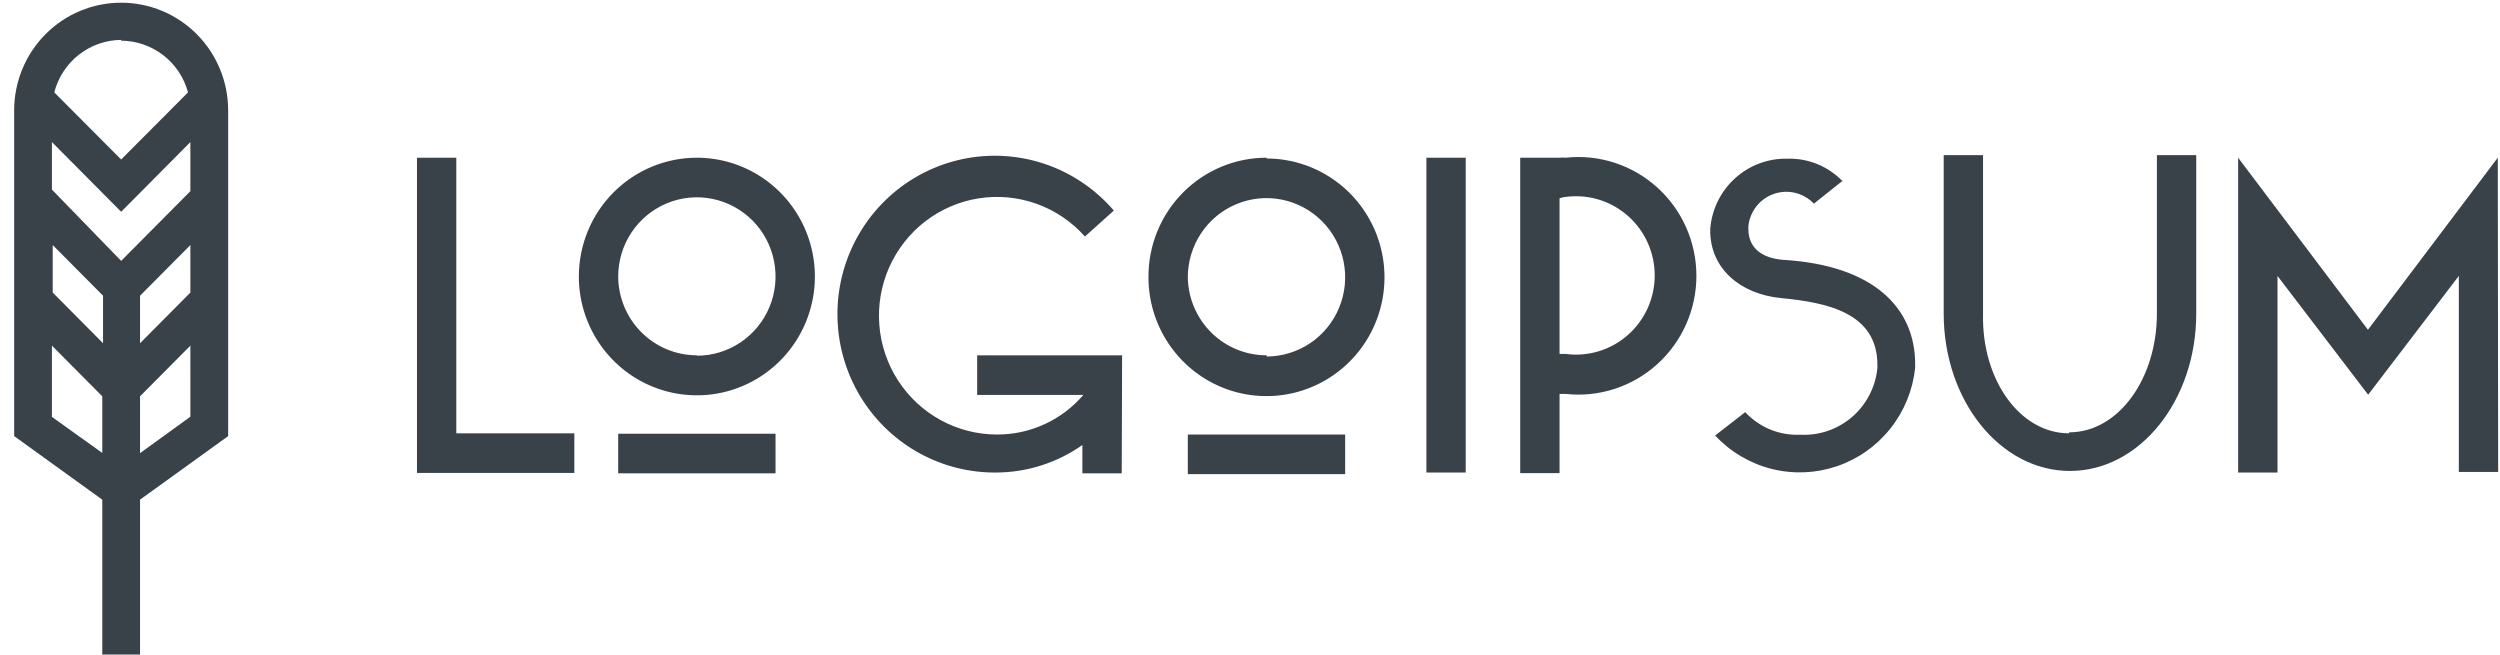
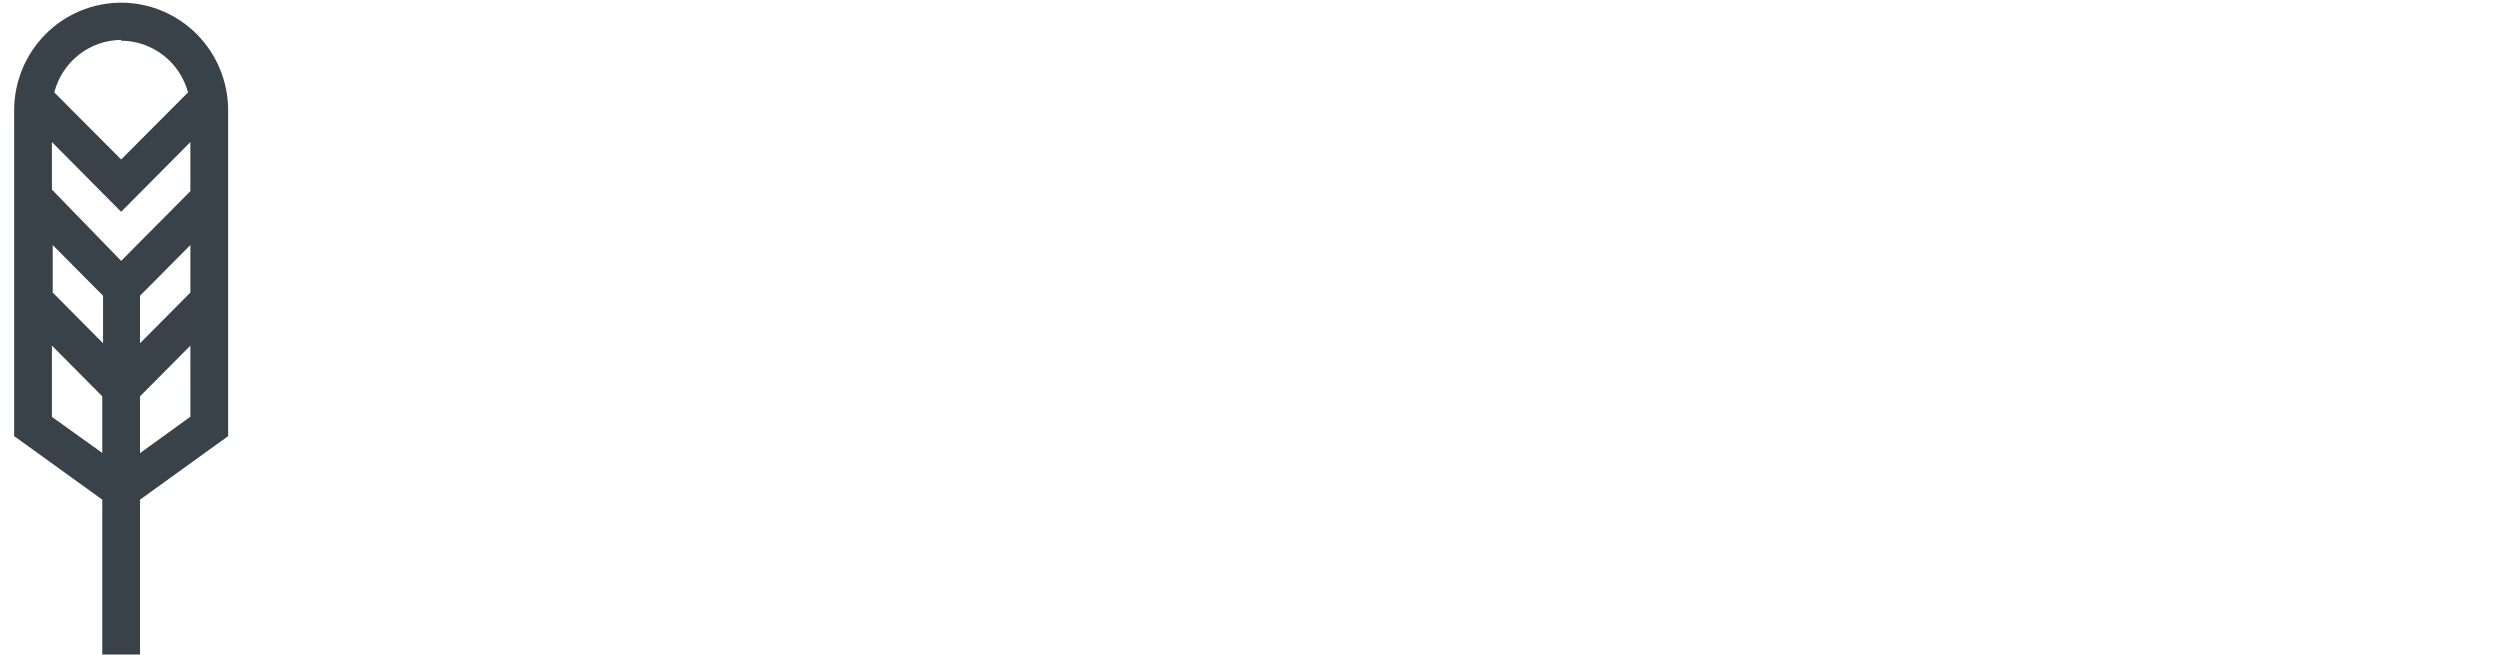
<svg xmlns="http://www.w3.org/2000/svg" width="145" height="38" viewBox="0 0 145 38" fill="none">
-   <path d="M24.185 9.147H26.466V25.133H33.311V27.43H24.185V9.147ZM40.418 9.147C41.772 9.147 43.095 9.551 44.221 10.309C45.347 11.066 46.224 12.142 46.742 13.401C47.26 14.66 47.396 16.045 47.132 17.382C46.867 18.719 46.216 19.946 45.258 20.91C44.301 21.874 43.081 22.53 41.754 22.796C40.426 23.062 39.05 22.925 37.799 22.404C36.548 21.882 35.479 20.999 34.727 19.866C33.975 18.733 33.573 17.401 33.573 16.038C33.573 15.133 33.751 14.237 34.094 13.401C34.438 12.565 34.943 11.805 35.578 11.165C36.214 10.526 36.968 10.018 37.799 9.672C38.629 9.326 39.519 9.147 40.418 9.147ZM40.418 20.631C41.321 20.631 42.203 20.362 42.953 19.857C43.704 19.352 44.289 18.635 44.634 17.796C44.98 16.956 45.07 16.033 44.894 15.142C44.718 14.251 44.283 13.432 43.645 12.79C43.007 12.147 42.194 11.71 41.309 11.532C40.423 11.355 39.506 11.446 38.672 11.794C37.838 12.142 37.126 12.73 36.624 13.486C36.123 14.241 35.855 15.129 35.855 16.038C35.861 17.252 36.344 18.415 37.2 19.271C38.055 20.128 39.212 20.608 40.418 20.608V20.631ZM35.855 25.156H44.981V27.453H35.855V25.156ZM65.06 27.453H62.778V25.811C61.307 26.847 59.555 27.404 57.758 27.407C56.227 27.417 54.718 27.039 53.369 26.308C52.021 25.577 50.877 24.516 50.043 23.223C49.209 21.93 48.712 20.446 48.597 18.909C48.482 17.371 48.753 15.829 49.386 14.425C50.018 13.021 50.992 11.8 52.216 10.874C53.441 9.948 54.877 9.347 56.393 9.127C57.909 8.907 59.456 9.074 60.891 9.613C62.325 10.153 63.602 11.047 64.603 12.214L62.926 13.718C62.165 12.861 61.202 12.209 60.127 11.822C59.051 11.436 57.896 11.326 56.767 11.504C55.639 11.681 54.572 12.141 53.665 12.84C52.758 13.538 52.039 14.455 51.573 15.505C51.108 16.555 50.911 17.706 51.001 18.852C51.09 19.999 51.464 21.104 52.087 22.068C52.709 23.032 53.562 23.824 54.567 24.371C55.571 24.919 56.696 25.204 57.838 25.202C58.786 25.204 59.724 25 60.586 24.603C61.449 24.207 62.216 23.628 62.835 22.905H56.675V20.608H65.082L65.06 27.453ZM73.456 9.193C74.81 9.193 76.133 9.597 77.259 10.354C78.385 11.112 79.262 12.188 79.78 13.447C80.298 14.706 80.433 16.091 80.169 17.428C79.905 18.765 79.253 19.992 78.296 20.956C77.339 21.919 76.119 22.576 74.791 22.842C73.464 23.108 72.087 22.971 70.837 22.45C69.586 21.928 68.517 21.045 67.765 19.912C67.013 18.779 66.611 17.446 66.611 16.084C66.605 15.173 66.778 14.27 67.121 13.427C67.464 12.585 67.969 11.819 68.608 11.174C69.246 10.528 70.006 10.017 70.842 9.67C71.678 9.322 72.574 9.144 73.479 9.147L73.456 9.193ZM73.456 20.677C74.359 20.677 75.241 20.408 75.991 19.903C76.742 19.398 77.326 18.681 77.672 17.841C78.017 17.002 78.108 16.079 77.932 15.188C77.755 14.296 77.321 13.478 76.683 12.835C76.045 12.193 75.231 11.756 74.346 11.578C73.461 11.401 72.544 11.492 71.71 11.84C70.876 12.187 70.163 12.776 69.662 13.532C69.16 14.287 68.893 15.175 68.893 16.084C68.911 17.294 69.403 18.448 70.261 19.295C71.12 20.143 72.276 20.614 73.479 20.608L73.456 20.677ZM68.893 25.202H78.019V27.499H68.893V25.202ZM82.731 9.147H85.012V27.407H82.731V9.147ZM88.172 9.147H90.454C90.572 9.135 90.69 9.135 90.808 9.147C91.763 9.043 92.73 9.142 93.645 9.439C94.56 9.736 95.402 10.223 96.118 10.869C96.833 11.515 97.405 12.306 97.797 13.19C98.188 14.073 98.391 15.03 98.391 15.998C98.391 16.965 98.188 17.922 97.797 18.805C97.405 19.689 96.833 20.48 96.118 21.126C95.402 21.772 94.56 22.259 93.645 22.556C92.73 22.853 91.763 22.952 90.808 22.848H90.454V27.441H88.172V9.147ZM90.454 11.444V20.528H90.808C91.452 20.614 92.108 20.561 92.73 20.372C93.352 20.183 93.927 19.862 94.416 19.43C94.905 18.999 95.297 18.468 95.566 17.872C95.834 17.276 95.973 16.629 95.973 15.975C95.973 15.32 95.834 14.673 95.566 14.077C95.297 13.481 94.905 12.95 94.416 12.519C93.927 12.088 93.352 11.767 92.73 11.577C92.108 11.388 91.452 11.335 90.808 11.421C90.683 11.434 90.561 11.461 90.443 11.502L90.454 11.444ZM106.893 10.468L105.205 11.812C104.913 11.505 104.541 11.289 104.132 11.188C103.723 11.087 103.294 11.106 102.895 11.242C102.496 11.379 102.144 11.627 101.88 11.957C101.616 12.288 101.452 12.688 101.406 13.109V13.293C101.406 14.304 102.102 14.981 103.459 15.073C108.684 15.395 111.08 17.864 111.08 21.125V21.332C110.945 22.623 110.445 23.847 109.638 24.86C108.832 25.873 107.754 26.631 106.531 27.045C105.309 27.459 103.995 27.51 102.744 27.194C101.494 26.877 100.36 26.206 99.478 25.259L101.223 23.904C101.63 24.343 102.126 24.687 102.677 24.913C103.229 25.139 103.823 25.241 104.418 25.213C105.516 25.272 106.595 24.9 107.428 24.177C108.262 23.454 108.785 22.434 108.89 21.332V21.171C108.89 18.105 105.901 17.542 103.311 17.29C100.915 17.06 99.193 15.555 99.193 13.385V13.293C99.277 12.163 99.789 11.109 100.624 10.348C101.458 9.587 102.551 9.178 103.676 9.205C104.272 9.187 104.866 9.295 105.418 9.523C105.97 9.75 106.469 10.092 106.882 10.525L106.893 10.468ZM120.012 25.076C122.853 25.076 125.1 21.986 125.1 18.185V8.998H127.382V18.185C127.382 23.238 124.097 27.315 120.058 27.315C116.02 27.315 112.734 23.238 112.734 18.185V8.998H115.016V18.185C114.924 22.044 117.172 25.133 120.001 25.133L120.012 25.076ZM144.893 27.372H142.612V16.003L137.353 22.894L132.094 16.003V27.407H129.812V9.147L137.341 19.127L144.871 9.147L144.893 27.372Z" fill="#394149" />
  <path d="M13.233 6.403C13.233 4.746 12.579 3.157 11.415 1.985C10.251 0.814 8.673 0.156 7.027 0.156C5.381 0.156 3.802 0.814 2.639 1.985C1.475 3.157 0.821 4.746 0.821 6.403V25.294L5.932 28.98V37.961H8.122V28.98L13.233 25.294V6.403ZM11.042 16.968L8.122 19.908V17.152L11.042 14.212V16.968ZM3.057 14.212L5.977 17.152V19.908L3.057 16.968V14.212ZM11.042 11.088L7.027 15.131L3.011 10.996V8.24L7.027 12.283L11.042 8.24V11.088ZM7.027 2.36C7.91 2.364 8.767 2.66 9.468 3.201C10.169 3.742 10.674 4.5 10.905 5.358L7.027 9.251L3.148 5.358C3.372 4.491 3.873 3.724 4.574 3.173C5.276 2.623 6.138 2.321 7.027 2.314V2.36ZM3.011 24.18V20.046L5.932 22.986V26.27L3.011 24.18ZM8.122 26.282V22.986L11.042 20.046V24.169L8.122 26.282Z" fill="#394149" />
</svg>